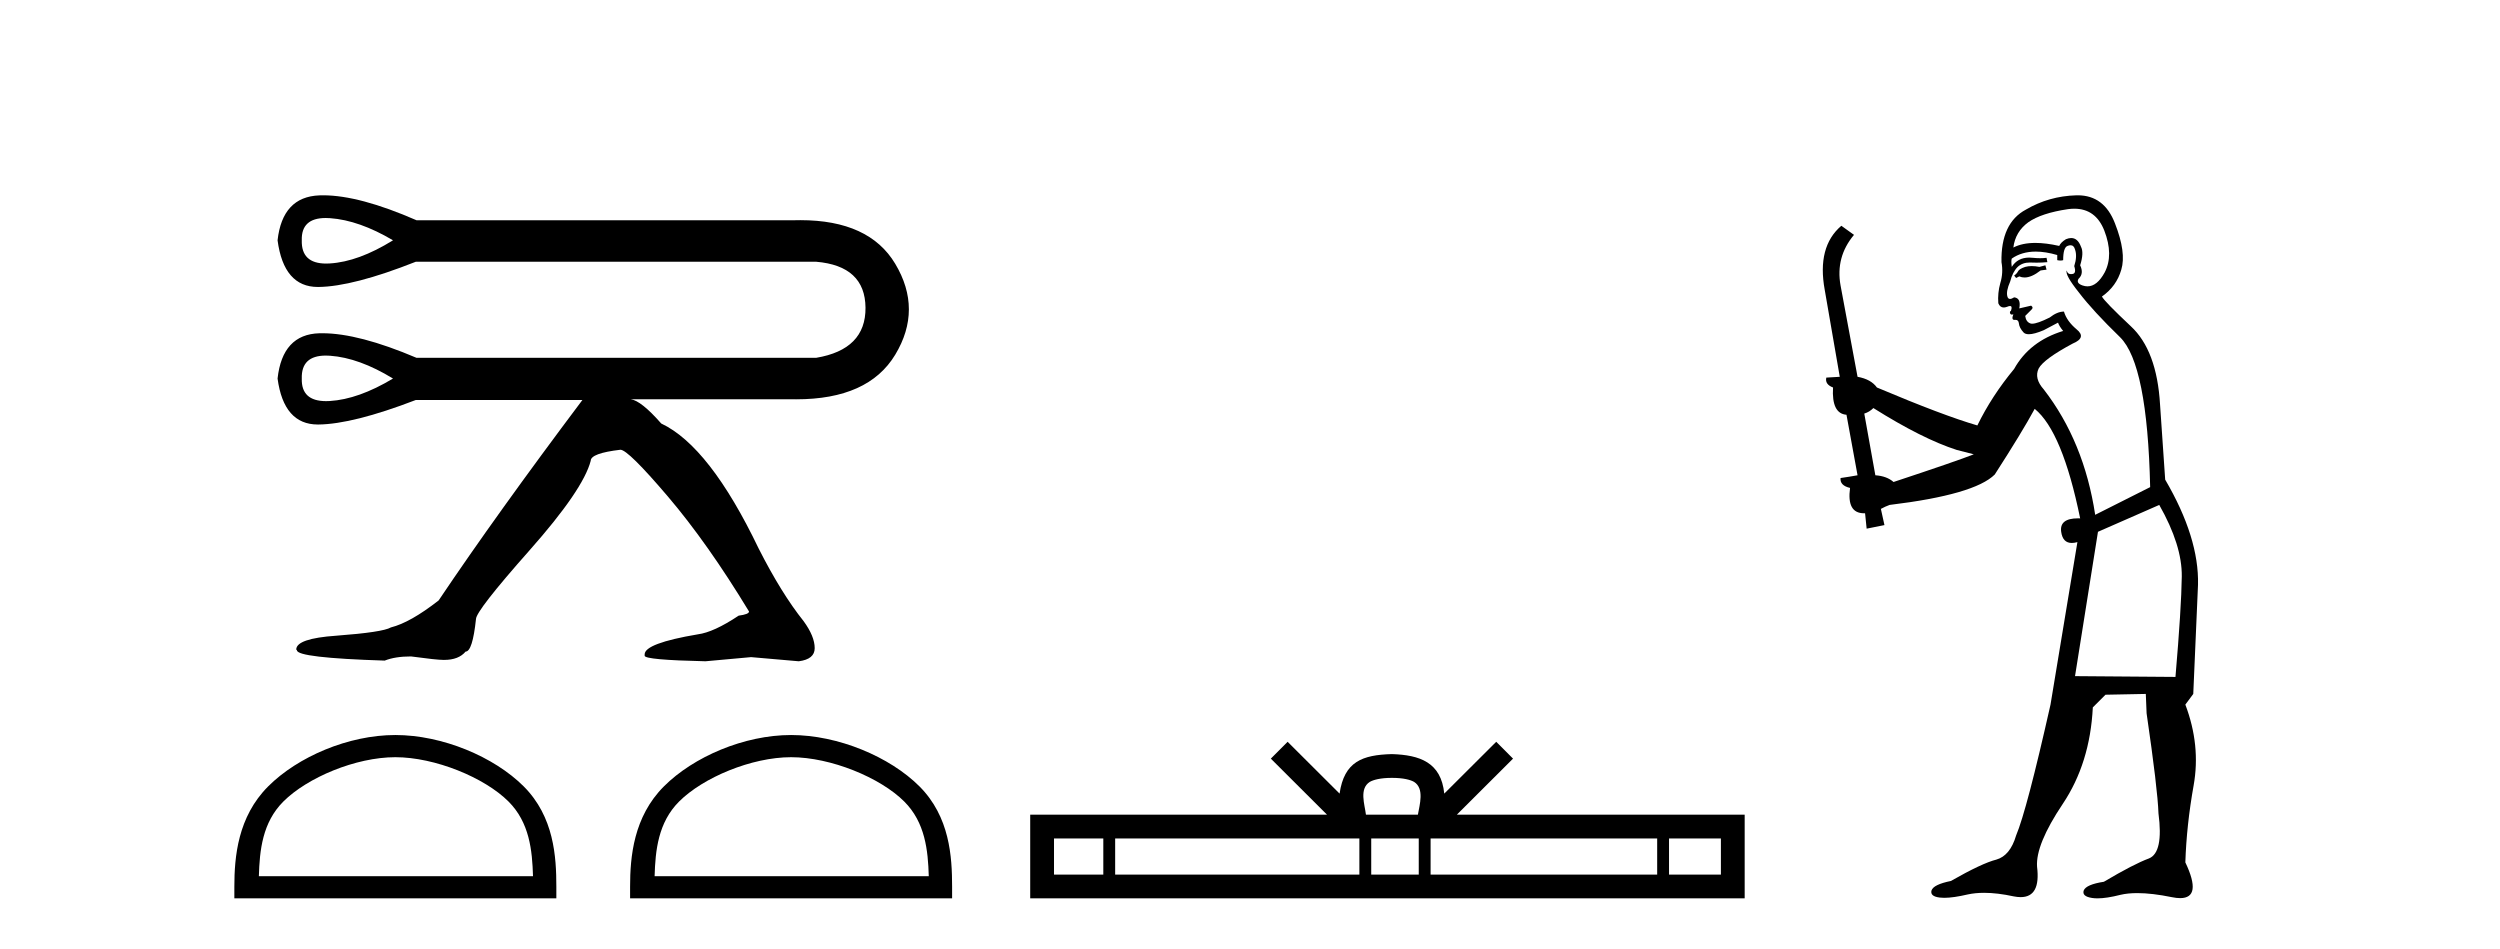
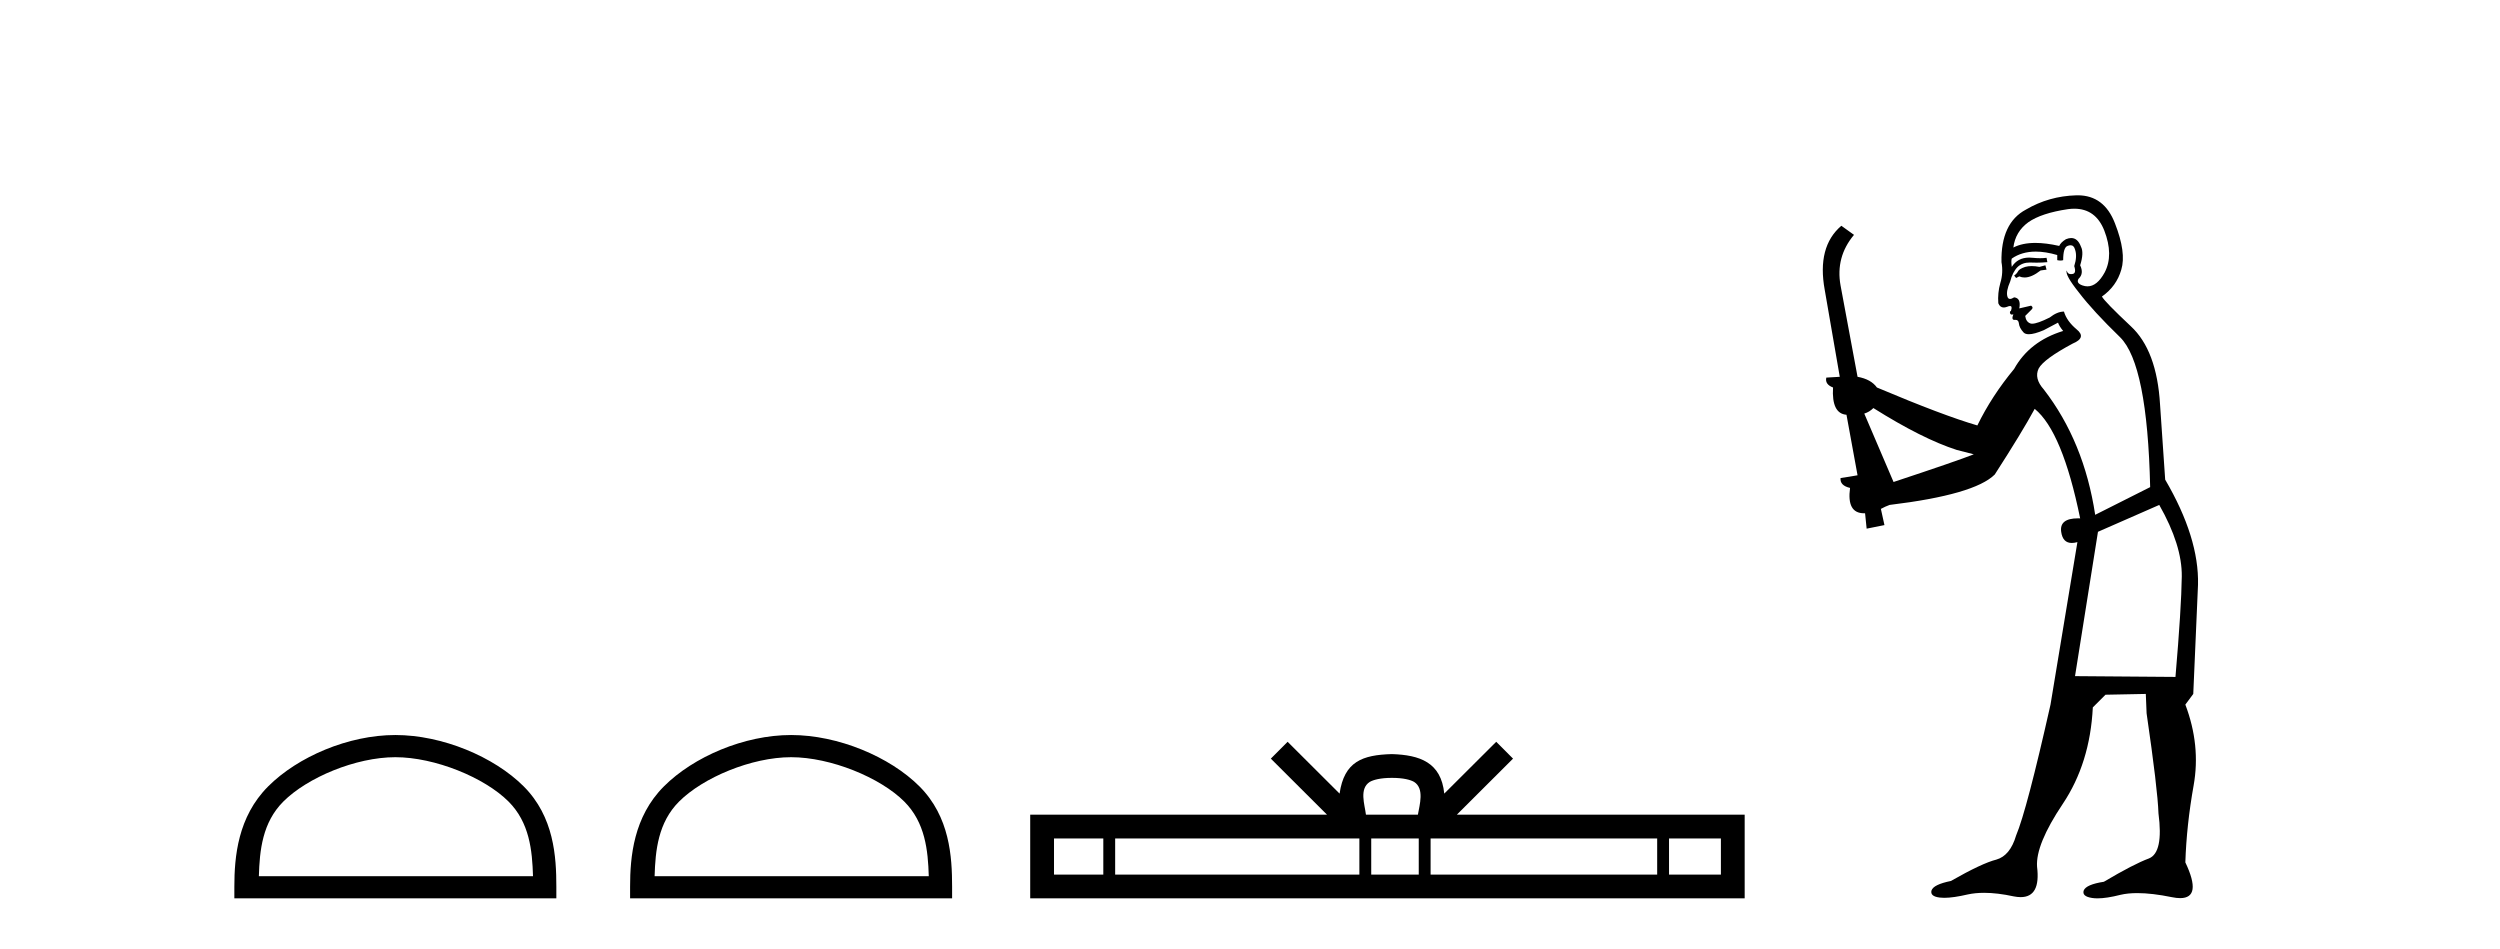
<svg xmlns="http://www.w3.org/2000/svg" width="108.0" height="41.0">
-   <path d="M 14.071 9.418 Q 14.162 9.418 14.261 9.425 Q 15.515 9.515 16.978 10.381 Q 15.485 11.307 14.246 11.381 Q 14.166 11.386 14.09 11.386 Q 13.009 11.386 13.037 10.381 Q 13.009 9.418 14.071 9.418 ZM 14.076 15.361 Q 14.164 15.361 14.261 15.368 Q 15.515 15.458 16.978 16.353 Q 15.485 17.249 14.246 17.324 Q 14.163 17.329 14.086 17.329 Q 13.009 17.329 13.037 16.353 Q 13.009 15.361 14.076 15.361 ZM 13.96 8.437 Q 13.878 8.437 13.798 8.44 Q 12.2 8.5 11.991 10.381 Q 12.258 12.397 13.732 12.397 Q 13.742 12.397 13.753 12.397 Q 15.246 12.382 17.964 11.307 L 35.255 11.307 Q 37.375 11.486 37.39 13.293 Q 37.405 15.099 35.255 15.458 L 17.994 15.458 Q 15.497 14.396 13.924 14.396 Q 13.86 14.396 13.798 14.397 Q 12.2 14.442 11.991 16.353 Q 12.258 18.339 13.731 18.339 Q 13.742 18.339 13.753 18.339 Q 15.246 18.324 17.964 17.279 L 25.161 17.279 Q 21.458 22.207 18.949 25.939 Q 17.725 26.895 16.889 27.104 Q 16.53 27.313 14.53 27.462 Q 12.798 27.582 12.798 28.06 L 12.827 28.09 Q 12.827 28.418 16.62 28.538 Q 17.068 28.358 17.755 28.358 Q 18.86 28.508 19.158 28.508 L 19.188 28.508 Q 19.815 28.508 20.114 28.149 Q 20.413 28.149 20.562 26.746 Q 20.562 26.387 22.876 23.774 Q 25.191 21.161 25.519 19.907 Q 25.519 19.579 26.803 19.429 Q 27.132 19.429 28.849 21.445 Q 30.566 23.461 32.358 26.417 Q 32.358 26.537 31.91 26.596 Q 30.835 27.313 30.148 27.403 Q 27.849 27.791 27.849 28.269 L 27.849 28.328 Q 27.849 28.508 30.476 28.567 L 32.447 28.388 L 34.508 28.567 Q 35.195 28.478 35.195 28 Q 35.195 27.492 34.717 26.835 Q 33.761 25.641 32.776 23.7 Q 30.656 19.28 28.565 18.295 Q 27.699 17.309 27.251 17.249 L 34.299 17.249 Q 34.347 17.25 34.395 17.25 Q 37.512 17.25 38.674 15.323 Q 39.853 13.367 38.674 11.396 Q 37.546 9.511 34.573 9.511 Q 34.438 9.511 34.299 9.515 L 17.994 9.515 Q 15.526 8.437 13.96 8.437 Z" style="fill:#000000;stroke:none" />
  <path d="M 17.079 32.711 C 18.79 32.711 20.932 33.59 21.968 34.626 C 22.875 35.533 22.993 36.735 23.026 37.852 L 11.183 37.852 C 11.216 36.735 11.334 35.533 12.241 34.626 C 13.277 33.59 15.368 32.711 17.079 32.711 ZM 17.079 31.753 C 15.05 31.753 12.866 32.691 11.586 33.971 C 10.273 35.284 10.124 37.012 10.124 38.305 L 10.124 38.809 L 24.034 38.809 L 24.034 38.305 C 24.034 37.012 23.936 35.284 22.623 33.971 C 21.343 32.691 19.109 31.753 17.079 31.753 Z" style="fill:#000000;stroke:none" />
  <path d="M 34.176 32.711 C 35.887 32.711 38.028 33.59 39.064 34.626 C 39.971 35.533 40.09 36.735 40.123 37.852 L 28.279 37.852 C 28.312 36.735 28.431 35.533 29.337 34.626 C 30.374 33.59 32.465 32.711 34.176 32.711 ZM 34.176 31.753 C 32.146 31.753 29.962 32.691 28.682 33.971 C 27.369 35.284 27.22 37.012 27.22 38.305 L 27.22 38.809 L 41.131 38.809 L 41.131 38.305 C 41.131 37.012 41.032 35.284 39.72 33.971 C 38.44 32.691 36.205 31.753 34.176 31.753 Z" style="fill:#000000;stroke:none" />
  <path d="M 60.131 33.604 C 60.632 33.604 60.933 33.689 61.089 33.778 C 61.543 34.068 61.327 34.761 61.253 35.195 L 59.009 35.195 C 58.955 34.752 58.71 34.076 59.174 33.778 C 59.33 33.689 59.631 33.604 60.131 33.604 ZM 47.663 36.222 L 47.663 37.782 L 45.533 37.782 L 45.533 36.222 ZM 58.725 36.222 L 58.725 37.782 L 48.175 37.782 L 48.175 36.222 ZM 61.29 36.222 L 61.29 37.782 L 59.237 37.782 L 59.237 36.222 ZM 71.59 36.222 L 71.59 37.782 L 61.802 37.782 L 61.802 36.222 ZM 74.343 36.222 L 74.343 37.782 L 72.102 37.782 L 72.102 36.222 ZM 55.625 32.045 L 54.9 32.773 L 57.328 35.195 L 44.505 35.195 L 44.505 38.809 L 75.37 38.809 L 75.37 35.195 L 62.935 35.195 L 65.363 32.773 L 64.637 32.045 L 62.392 34.284 C 62.257 32.927 61.327 32.615 60.131 32.577 C 58.853 32.611 58.069 32.9 57.87 34.284 L 55.625 32.045 Z" style="fill:#000000;stroke:none" />
-   <path d="M 88.36 11.461 L 88.104 11.53 Q 87.925 11.495 87.771 11.495 Q 87.617 11.495 87.489 11.53 Q 87.233 11.615 87.181 11.717 Q 87.13 11.82 87.011 11.905 L 87.096 12.008 L 87.233 11.94 Q 87.34 11.988 87.461 11.988 Q 87.765 11.988 88.155 11.683 L 88.411 11.649 L 88.36 11.461 ZM 89.609 9.016 Q 90.532 9.016 90.905 9.958 Q 91.315 11.017 90.922 11.769 Q 90.594 12.37 90.179 12.37 Q 90.075 12.37 89.966 12.332 Q 89.675 12.23 89.795 12.042 Q 90.034 11.82 89.863 11.461 Q 90.034 10.915 89.898 10.658 Q 89.76 10.283 89.476 10.283 Q 89.372 10.283 89.248 10.334 Q 89.026 10.47 88.958 10.624 Q 88.385 10.494 87.928 10.494 Q 87.364 10.494 86.977 10.693 Q 87.062 10.009 87.626 9.599 Q 88.189 9.206 89.334 9.036 Q 89.477 9.016 89.609 9.016 ZM 80.93 17.628 Q 83.048 18.96 84.534 19.438 L 85.268 19.626 Q 84.534 19.917 81.801 20.822 Q 81.51 20.566 81.015 20.532 L 80.537 17.867 Q 80.759 17.799 80.93 17.628 ZM 89.448 10.595 Q 89.592 10.595 89.641 10.778 Q 89.744 11.068 89.607 11.495 Q 89.71 11.82 89.522 11.837 Q 89.49 11.842 89.463 11.842 Q 89.311 11.842 89.283 11.683 L 89.283 11.683 Q 89.197 11.871 89.812 12.64 Q 90.41 13.426 91.589 14.57 Q 92.767 15.732 92.887 21.044 L 90.512 22.24 Q 90.034 19.08 88.292 16.825 Q 87.865 16.347 88.07 15.92 Q 88.292 15.51 89.539 14.843 Q 90.154 14.587 89.71 14.228 Q 89.283 13.87 89.163 13.46 Q 88.873 13.46 88.548 13.716 Q 88.012 13.984 87.79 13.984 Q 87.744 13.984 87.711 13.972 Q 87.523 13.904 87.489 13.648 L 87.745 13.391 Q 87.865 13.289 87.745 13.204 L 87.233 13.323 Q 87.318 12.879 87.011 12.845 Q 86.903 12.914 86.833 12.914 Q 86.748 12.914 86.72 12.811 Q 86.652 12.589 86.84 12.162 Q 86.942 11.752 87.164 11.53 Q 87.369 11.34 87.691 11.34 Q 87.718 11.34 87.745 11.342 Q 87.865 11.347 87.982 11.347 Q 88.218 11.347 88.446 11.325 L 88.411 11.137 Q 88.283 11.154 88.134 11.154 Q 87.984 11.154 87.814 11.137 Q 87.734 11.128 87.66 11.128 Q 87.161 11.128 86.908 11.53 Q 86.874 11.273 86.908 11.171 Q 87.34 10.869 87.944 10.869 Q 88.366 10.869 88.873 11.017 L 88.873 11.239 Q 88.949 11.256 89.014 11.256 Q 89.078 11.256 89.129 11.239 Q 89.129 10.693 89.317 10.624 Q 89.39 10.595 89.448 10.595 ZM 93.28 21.813 Q 94.27 23.555 94.253 24.905 Q 94.236 26.254 93.98 29.243 L 89.641 29.209 L 90.632 22.974 L 93.28 21.813 ZM 89.756 8.437 Q 89.724 8.437 89.693 8.438 Q 88.514 8.472 87.523 9.053 Q 86.43 9.633 86.464 11.325 Q 86.549 11.786 86.413 12.23 Q 86.293 12.657 86.327 13.101 Q 86.401 13.284 86.561 13.284 Q 86.625 13.284 86.703 13.255 Q 86.783 13.22 86.831 13.22 Q 86.947 13.22 86.874 13.426 Q 86.806 13.46 86.84 13.545 Q 86.863 13.591 86.916 13.591 Q 86.942 13.591 86.977 13.579 L 86.977 13.579 Q 86.88 13.82 87.025 13.82 Q 87.034 13.82 87.045 13.819 Q 87.059 13.817 87.072 13.817 Q 87.2 13.817 87.216 13.972 Q 87.233 14.16 87.421 14.365 Q 87.494 14.439 87.645 14.439 Q 87.877 14.439 88.292 14.263 L 88.907 13.938 Q 88.958 14.092 89.129 14.297 Q 87.677 14.741 87.011 15.937 Q 86.037 17.115 85.422 18.379 Q 83.953 17.952 81.083 16.74 Q 80.827 16.381 80.246 16.278 L 79.512 12.332 Q 79.29 11.102 80.093 10.146 L 79.546 9.753 Q 78.487 10.658 78.828 12.52 L 79.478 16.278 L 78.897 16.312 Q 78.828 16.603 79.187 16.74 Q 79.119 17.867 79.768 17.918 L 80.246 20.532 Q 79.87 20.6 79.512 20.651 Q 79.478 20.976 79.922 21.078 Q 79.772 22.173 80.524 22.173 Q 80.547 22.173 80.571 22.172 L 80.639 22.838 L 81.408 22.684 L 81.254 21.984 Q 81.442 21.881 81.63 21.813 Q 85.302 21.369 86.174 20.498 Q 87.352 18.67 87.899 17.662 Q 89.095 18.636 89.863 22.394 Q 89.816 22.392 89.771 22.392 Q 88.962 22.392 89.043 22.974 Q 89.11 23.456 89.501 23.456 Q 89.61 23.456 89.744 23.419 L 89.744 23.419 L 88.582 30.439 Q 87.557 35 87.096 36.093 Q 86.84 36.964 86.242 37.135 Q 85.627 37.289 84.278 38.058 Q 83.526 38.211 83.441 38.468 Q 83.372 38.724 83.799 38.775 Q 83.887 38.786 83.993 38.786 Q 84.381 38.786 85.012 38.639 Q 85.333 38.57 85.714 38.57 Q 86.286 38.57 86.994 38.724 Q 87.156 38.756 87.293 38.756 Q 88.164 38.756 88.001 37.443 Q 87.933 36.486 89.112 34.727 Q 90.29 32.967 90.41 30.559 L 90.957 30.012 L 92.699 29.978 L 92.733 30.815 Q 93.211 34.095 93.246 35.137 Q 93.468 36.828 92.836 37.084 Q 92.186 37.323 90.888 38.092 Q 90.12 38.211 90.017 38.468 Q 89.932 38.724 90.376 38.792 Q 90.483 38.809 90.613 38.809 Q 91.004 38.809 91.606 38.656 Q 91.921 38.582 92.331 38.582 Q 92.966 38.582 93.826 38.758 Q 94.026 38.799 94.182 38.799 Q 95.142 38.799 94.407 37.255 Q 94.458 35.649 94.766 33.924 Q 95.073 32.199 94.407 30.439 L 94.749 29.978 L 94.954 25.263 Q 95.005 23.231 93.536 20.72 Q 93.468 19.797 93.314 17.474 Q 93.177 15.134 92.05 14.092 Q 90.922 13.033 90.803 12.811 Q 91.435 12.367 91.64 11.649 Q 91.862 10.915 91.367 9.651 Q 90.901 8.437 89.756 8.437 Z" style="fill:#000000;stroke:none" />
+   <path d="M 88.36 11.461 L 88.104 11.53 Q 87.925 11.495 87.771 11.495 Q 87.617 11.495 87.489 11.53 Q 87.233 11.615 87.181 11.717 Q 87.13 11.82 87.011 11.905 L 87.096 12.008 L 87.233 11.94 Q 87.34 11.988 87.461 11.988 Q 87.765 11.988 88.155 11.683 L 88.411 11.649 L 88.36 11.461 ZM 89.609 9.016 Q 90.532 9.016 90.905 9.958 Q 91.315 11.017 90.922 11.769 Q 90.594 12.37 90.179 12.37 Q 90.075 12.37 89.966 12.332 Q 89.675 12.23 89.795 12.042 Q 90.034 11.82 89.863 11.461 Q 90.034 10.915 89.898 10.658 Q 89.76 10.283 89.476 10.283 Q 89.372 10.283 89.248 10.334 Q 89.026 10.47 88.958 10.624 Q 88.385 10.494 87.928 10.494 Q 87.364 10.494 86.977 10.693 Q 87.062 10.009 87.626 9.599 Q 88.189 9.206 89.334 9.036 Q 89.477 9.016 89.609 9.016 ZM 80.93 17.628 Q 83.048 18.96 84.534 19.438 L 85.268 19.626 Q 84.534 19.917 81.801 20.822 L 80.537 17.867 Q 80.759 17.799 80.93 17.628 ZM 89.448 10.595 Q 89.592 10.595 89.641 10.778 Q 89.744 11.068 89.607 11.495 Q 89.71 11.82 89.522 11.837 Q 89.49 11.842 89.463 11.842 Q 89.311 11.842 89.283 11.683 L 89.283 11.683 Q 89.197 11.871 89.812 12.64 Q 90.41 13.426 91.589 14.57 Q 92.767 15.732 92.887 21.044 L 90.512 22.24 Q 90.034 19.08 88.292 16.825 Q 87.865 16.347 88.07 15.92 Q 88.292 15.51 89.539 14.843 Q 90.154 14.587 89.71 14.228 Q 89.283 13.87 89.163 13.46 Q 88.873 13.46 88.548 13.716 Q 88.012 13.984 87.79 13.984 Q 87.744 13.984 87.711 13.972 Q 87.523 13.904 87.489 13.648 L 87.745 13.391 Q 87.865 13.289 87.745 13.204 L 87.233 13.323 Q 87.318 12.879 87.011 12.845 Q 86.903 12.914 86.833 12.914 Q 86.748 12.914 86.72 12.811 Q 86.652 12.589 86.84 12.162 Q 86.942 11.752 87.164 11.53 Q 87.369 11.34 87.691 11.34 Q 87.718 11.34 87.745 11.342 Q 87.865 11.347 87.982 11.347 Q 88.218 11.347 88.446 11.325 L 88.411 11.137 Q 88.283 11.154 88.134 11.154 Q 87.984 11.154 87.814 11.137 Q 87.734 11.128 87.66 11.128 Q 87.161 11.128 86.908 11.53 Q 86.874 11.273 86.908 11.171 Q 87.34 10.869 87.944 10.869 Q 88.366 10.869 88.873 11.017 L 88.873 11.239 Q 88.949 11.256 89.014 11.256 Q 89.078 11.256 89.129 11.239 Q 89.129 10.693 89.317 10.624 Q 89.39 10.595 89.448 10.595 ZM 93.28 21.813 Q 94.27 23.555 94.253 24.905 Q 94.236 26.254 93.98 29.243 L 89.641 29.209 L 90.632 22.974 L 93.28 21.813 ZM 89.756 8.437 Q 89.724 8.437 89.693 8.438 Q 88.514 8.472 87.523 9.053 Q 86.43 9.633 86.464 11.325 Q 86.549 11.786 86.413 12.23 Q 86.293 12.657 86.327 13.101 Q 86.401 13.284 86.561 13.284 Q 86.625 13.284 86.703 13.255 Q 86.783 13.22 86.831 13.22 Q 86.947 13.22 86.874 13.426 Q 86.806 13.46 86.84 13.545 Q 86.863 13.591 86.916 13.591 Q 86.942 13.591 86.977 13.579 L 86.977 13.579 Q 86.88 13.82 87.025 13.82 Q 87.034 13.82 87.045 13.819 Q 87.059 13.817 87.072 13.817 Q 87.2 13.817 87.216 13.972 Q 87.233 14.16 87.421 14.365 Q 87.494 14.439 87.645 14.439 Q 87.877 14.439 88.292 14.263 L 88.907 13.938 Q 88.958 14.092 89.129 14.297 Q 87.677 14.741 87.011 15.937 Q 86.037 17.115 85.422 18.379 Q 83.953 17.952 81.083 16.74 Q 80.827 16.381 80.246 16.278 L 79.512 12.332 Q 79.29 11.102 80.093 10.146 L 79.546 9.753 Q 78.487 10.658 78.828 12.52 L 79.478 16.278 L 78.897 16.312 Q 78.828 16.603 79.187 16.74 Q 79.119 17.867 79.768 17.918 L 80.246 20.532 Q 79.87 20.6 79.512 20.651 Q 79.478 20.976 79.922 21.078 Q 79.772 22.173 80.524 22.173 Q 80.547 22.173 80.571 22.172 L 80.639 22.838 L 81.408 22.684 L 81.254 21.984 Q 81.442 21.881 81.63 21.813 Q 85.302 21.369 86.174 20.498 Q 87.352 18.67 87.899 17.662 Q 89.095 18.636 89.863 22.394 Q 89.816 22.392 89.771 22.392 Q 88.962 22.392 89.043 22.974 Q 89.11 23.456 89.501 23.456 Q 89.61 23.456 89.744 23.419 L 89.744 23.419 L 88.582 30.439 Q 87.557 35 87.096 36.093 Q 86.84 36.964 86.242 37.135 Q 85.627 37.289 84.278 38.058 Q 83.526 38.211 83.441 38.468 Q 83.372 38.724 83.799 38.775 Q 83.887 38.786 83.993 38.786 Q 84.381 38.786 85.012 38.639 Q 85.333 38.57 85.714 38.57 Q 86.286 38.57 86.994 38.724 Q 87.156 38.756 87.293 38.756 Q 88.164 38.756 88.001 37.443 Q 87.933 36.486 89.112 34.727 Q 90.29 32.967 90.41 30.559 L 90.957 30.012 L 92.699 29.978 L 92.733 30.815 Q 93.211 34.095 93.246 35.137 Q 93.468 36.828 92.836 37.084 Q 92.186 37.323 90.888 38.092 Q 90.12 38.211 90.017 38.468 Q 89.932 38.724 90.376 38.792 Q 90.483 38.809 90.613 38.809 Q 91.004 38.809 91.606 38.656 Q 91.921 38.582 92.331 38.582 Q 92.966 38.582 93.826 38.758 Q 94.026 38.799 94.182 38.799 Q 95.142 38.799 94.407 37.255 Q 94.458 35.649 94.766 33.924 Q 95.073 32.199 94.407 30.439 L 94.749 29.978 L 94.954 25.263 Q 95.005 23.231 93.536 20.72 Q 93.468 19.797 93.314 17.474 Q 93.177 15.134 92.05 14.092 Q 90.922 13.033 90.803 12.811 Q 91.435 12.367 91.64 11.649 Q 91.862 10.915 91.367 9.651 Q 90.901 8.437 89.756 8.437 Z" style="fill:#000000;stroke:none" />
</svg>